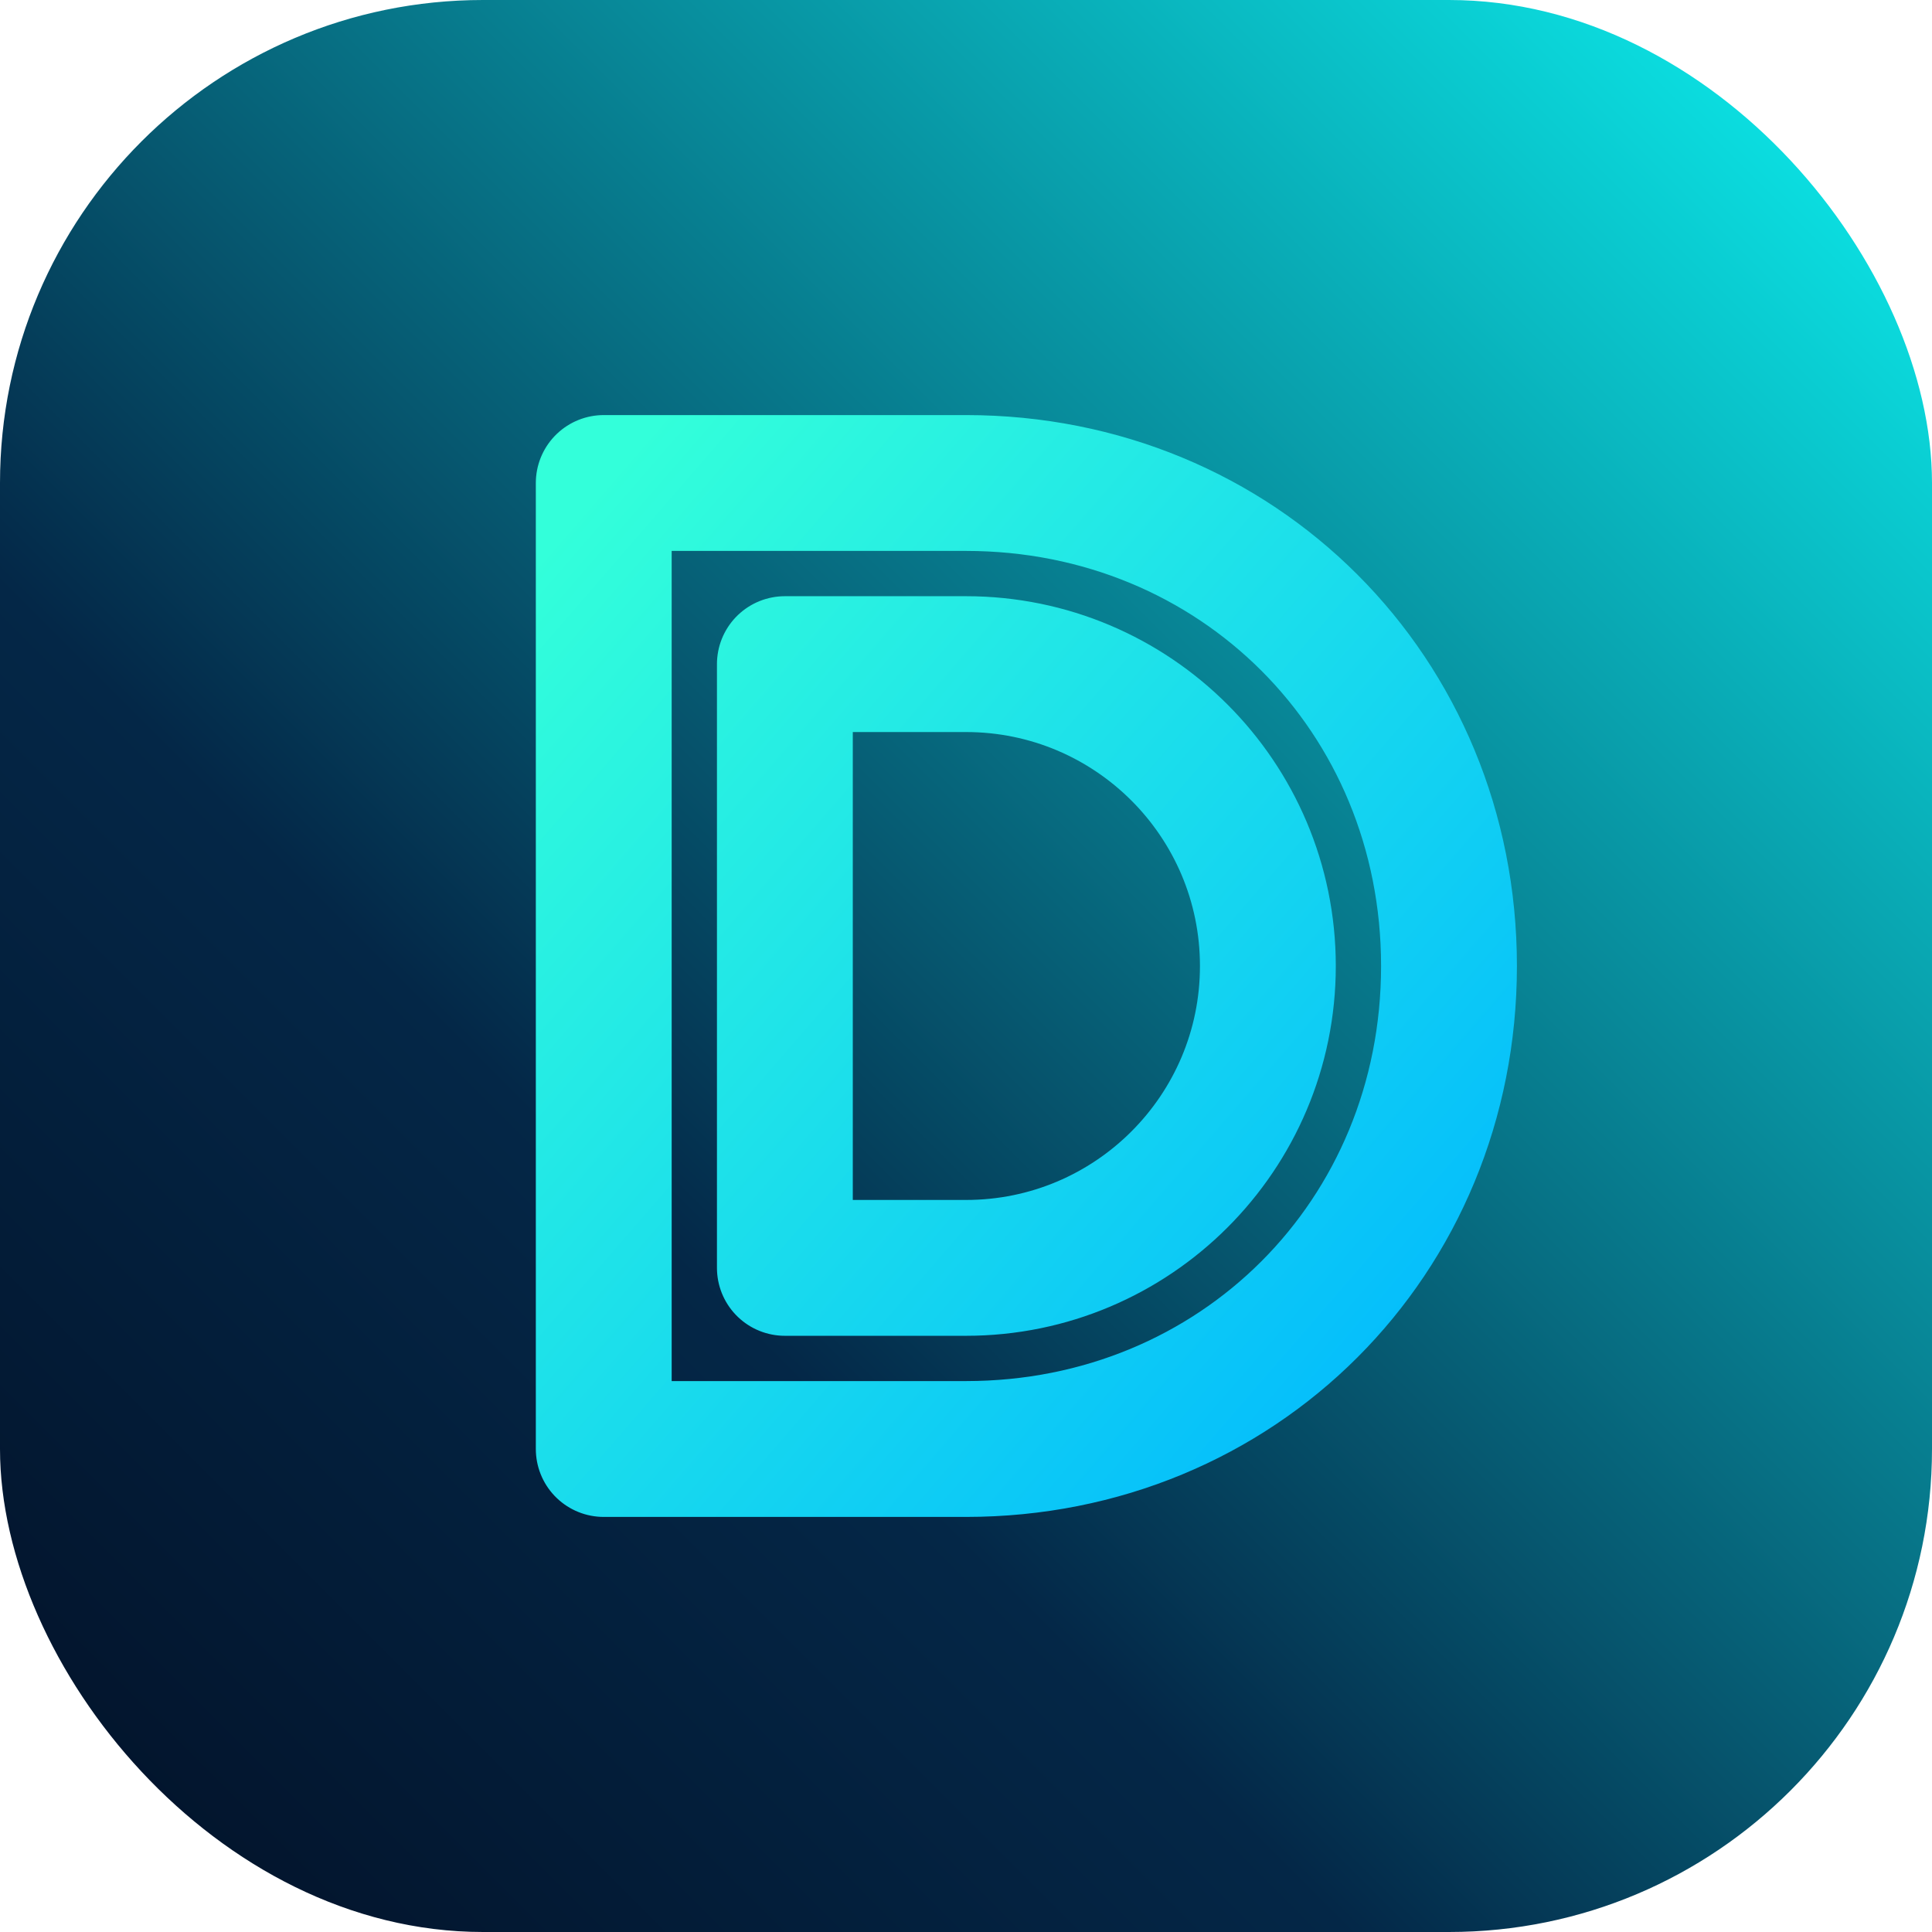
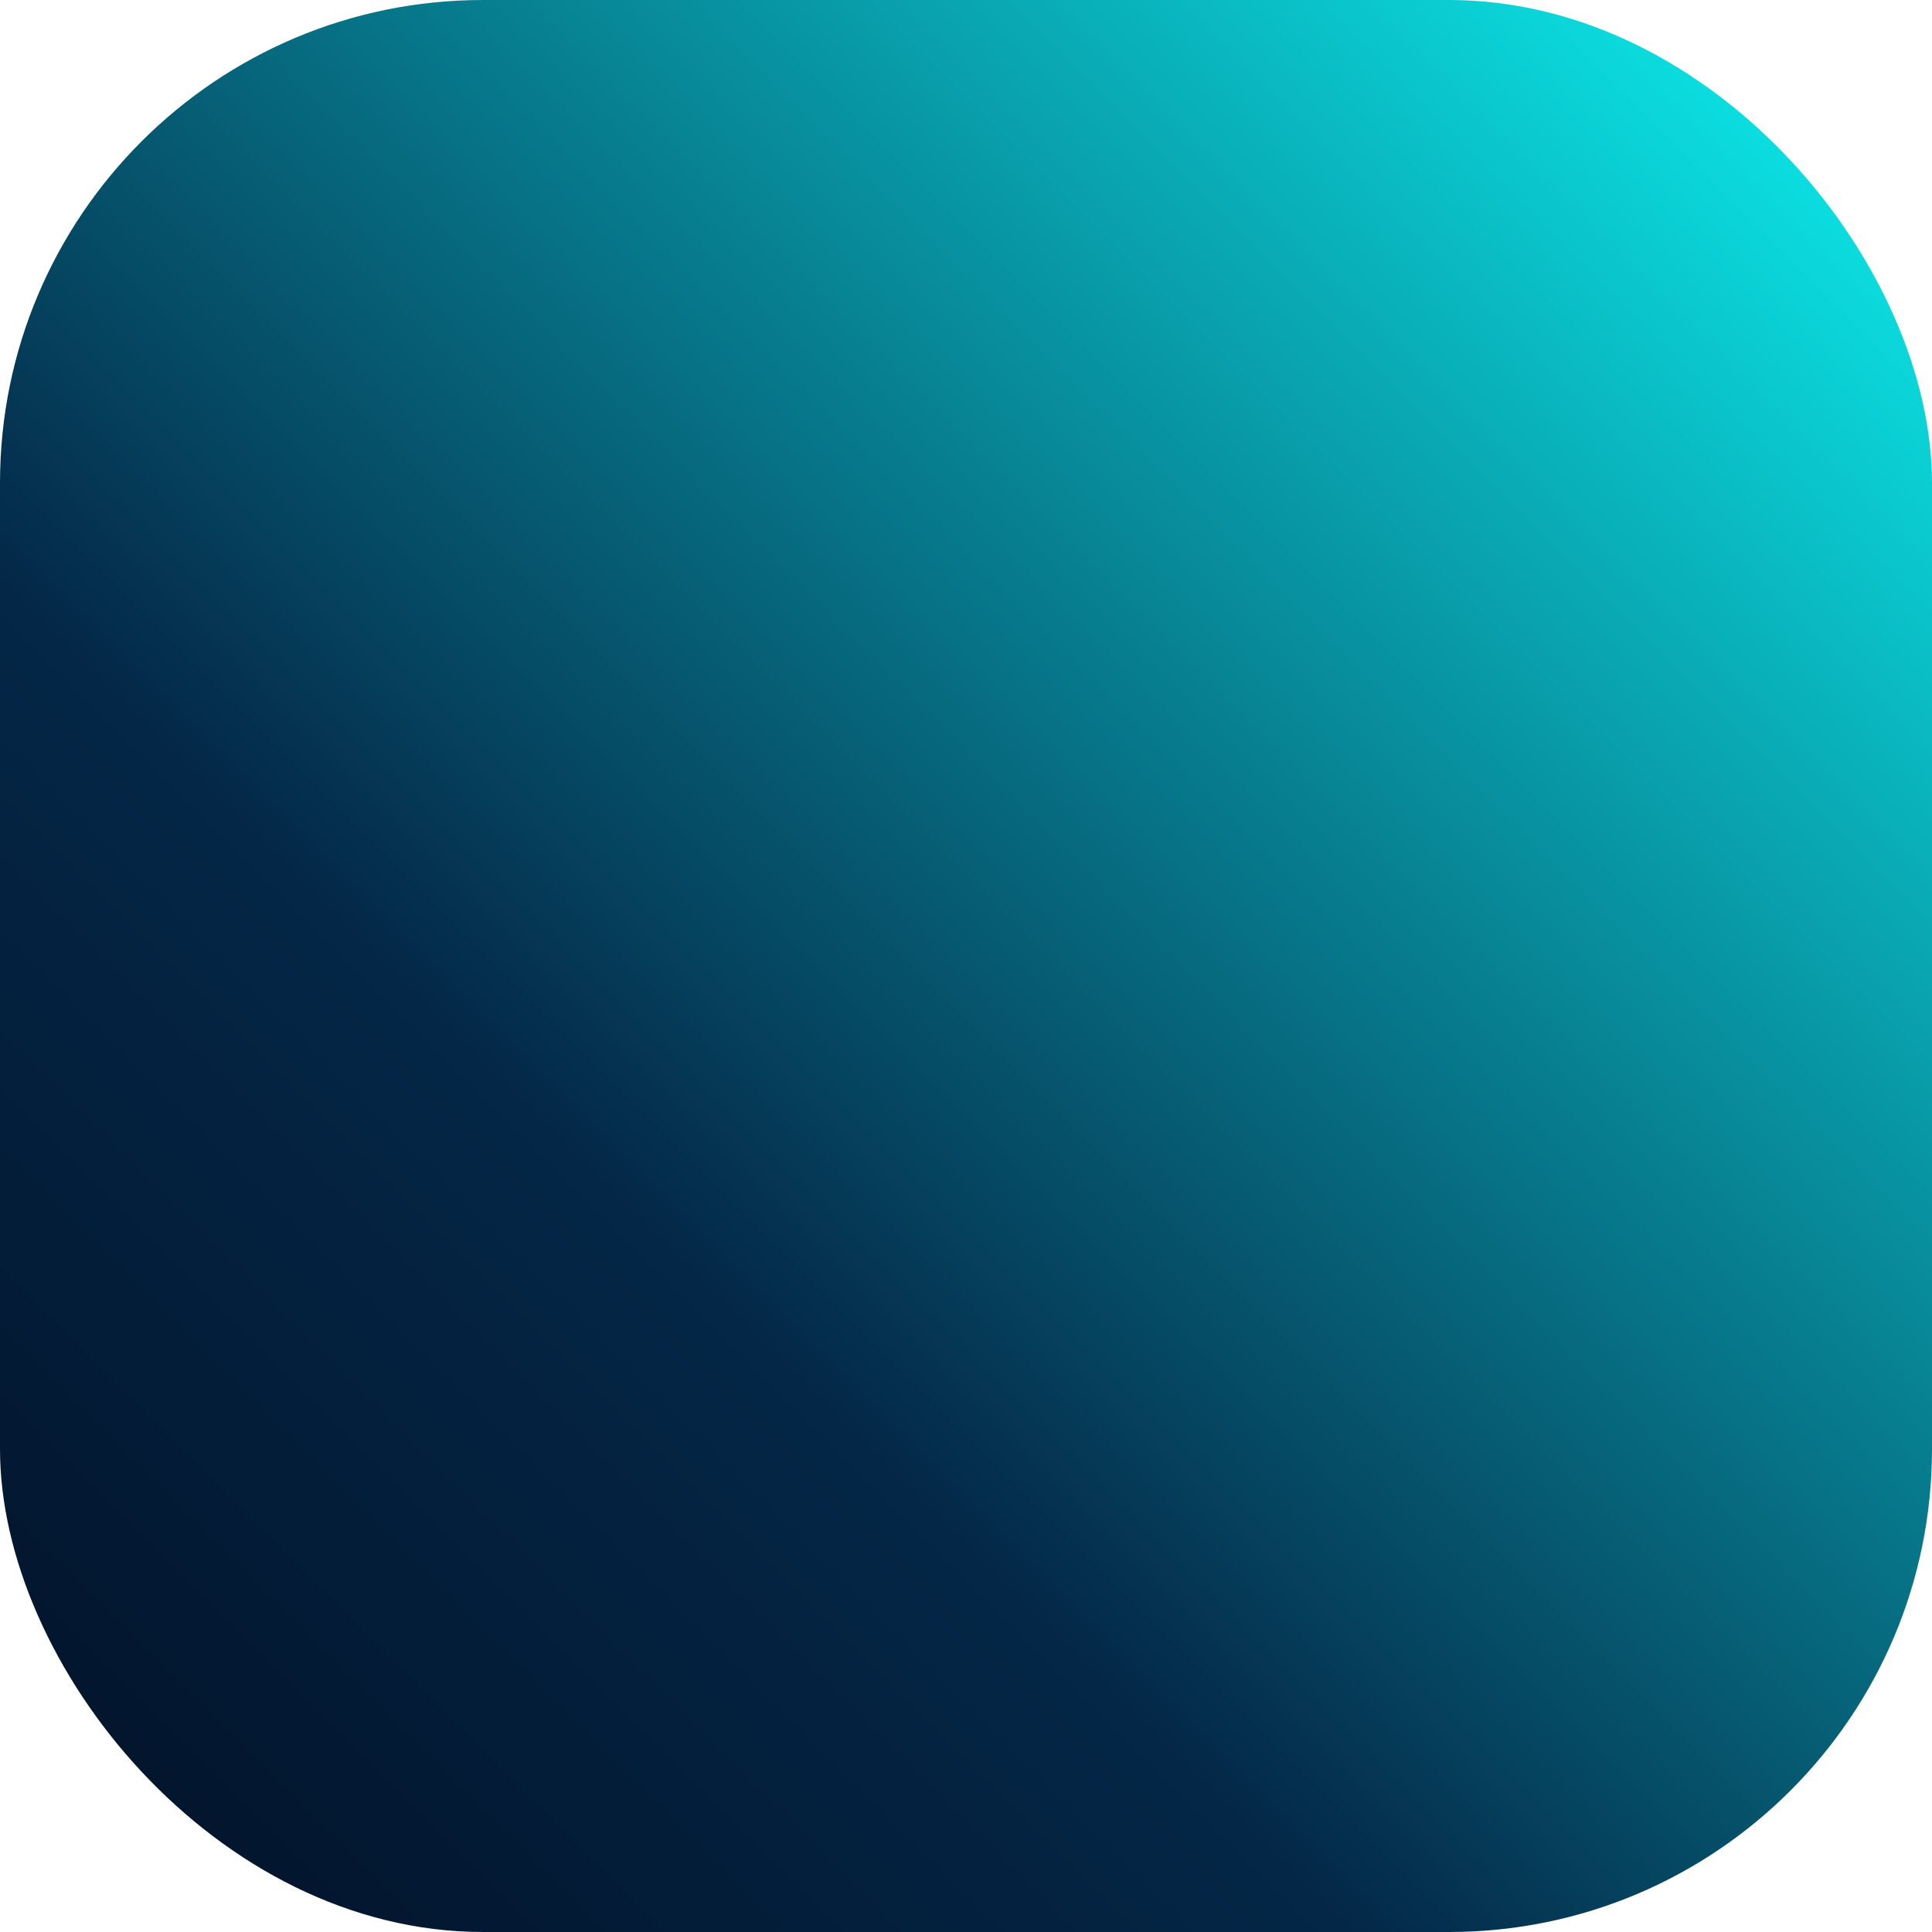
<svg xmlns="http://www.w3.org/2000/svg" width="64" height="64" viewBox="0 0 64 64">
  <defs>
    <linearGradient id="bg" x1="0%" y1="100%" x2="100%" y2="0%">
      <stop offset="0%" stop-color="#021026" />
      <stop offset="35%" stop-color="#042747" />
      <stop offset="100%" stop-color="#0cf7f5" />
    </linearGradient>
    <linearGradient id="stroke" x1="0%" y1="0%" x2="100%" y2="100%">
      <stop offset="0%" stop-color="#33ffda" />
      <stop offset="100%" stop-color="#00b8ff" />
    </linearGradient>
  </defs>
  <rect width="64" height="64" rx="16" fill="url(#bg)" />
-   <path d="M20 16h12c9 0 16 7 16 16s-7 16-16 16H20V16zm12 26c5.523 0 10-4.477 10-10s-4.477-10-10-10H26v20h6z" fill="none" stroke="url(#stroke)" stroke-width="4.5" stroke-linejoin="round" />
</svg>